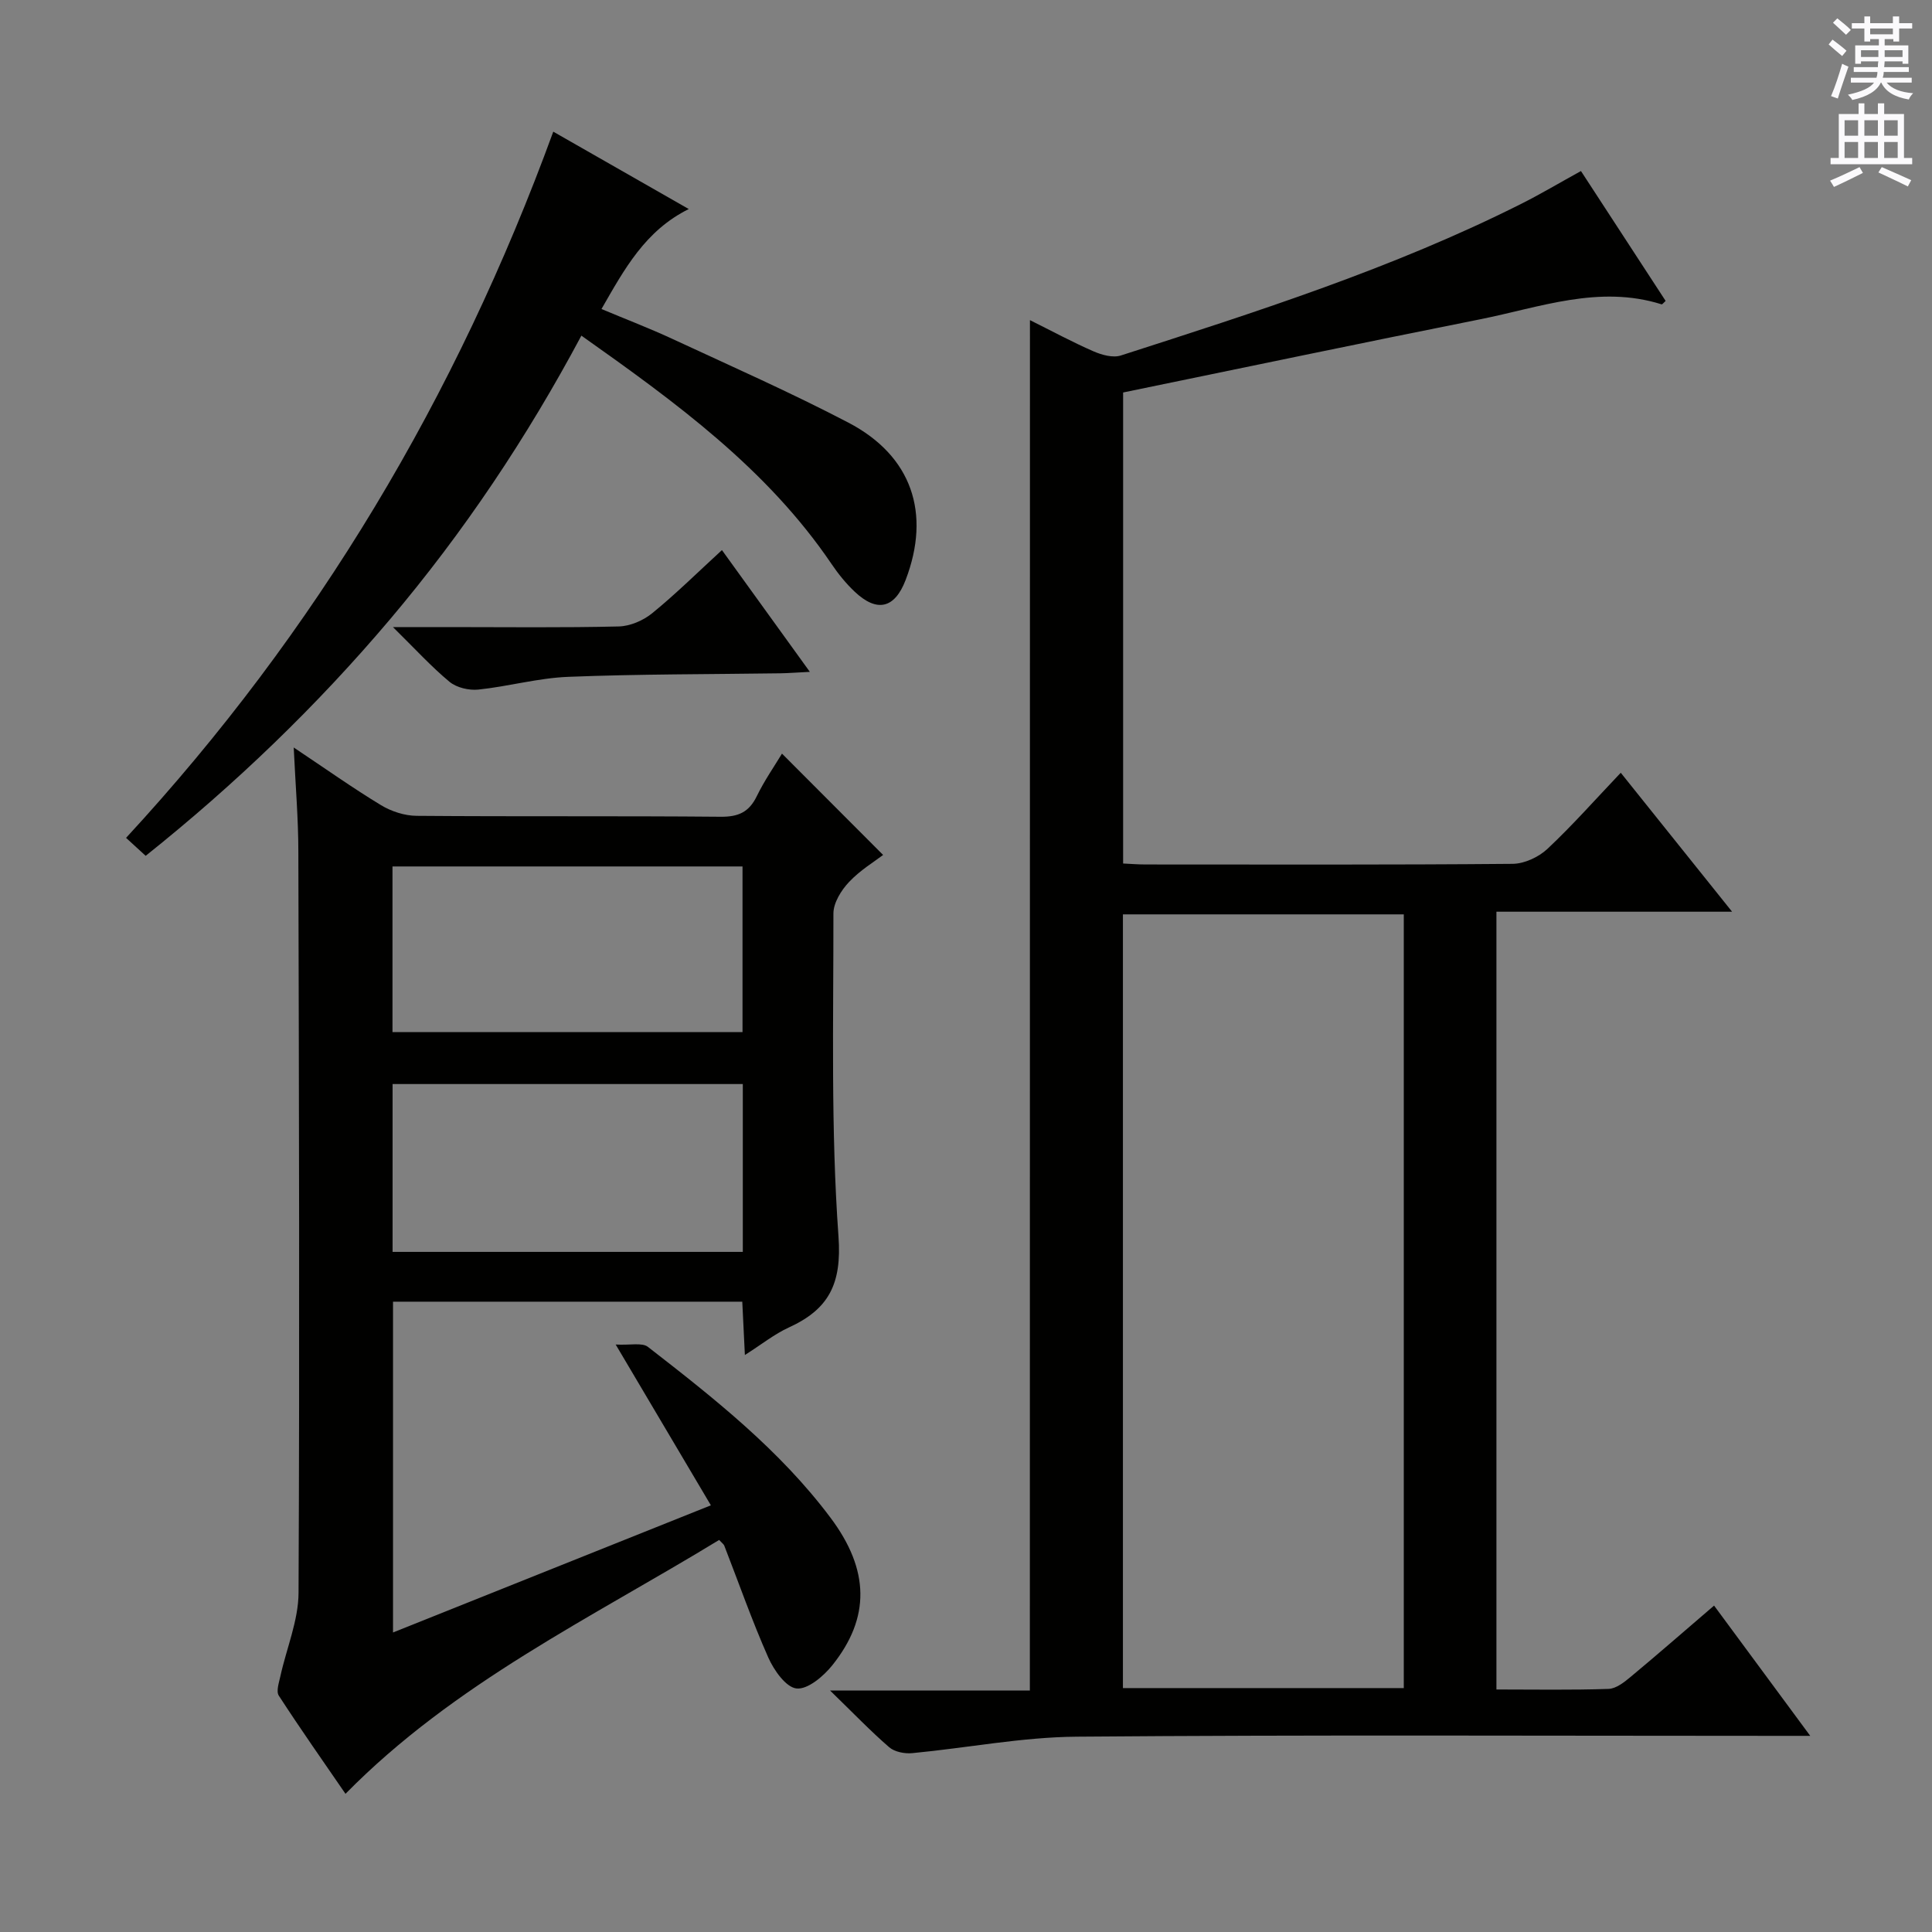
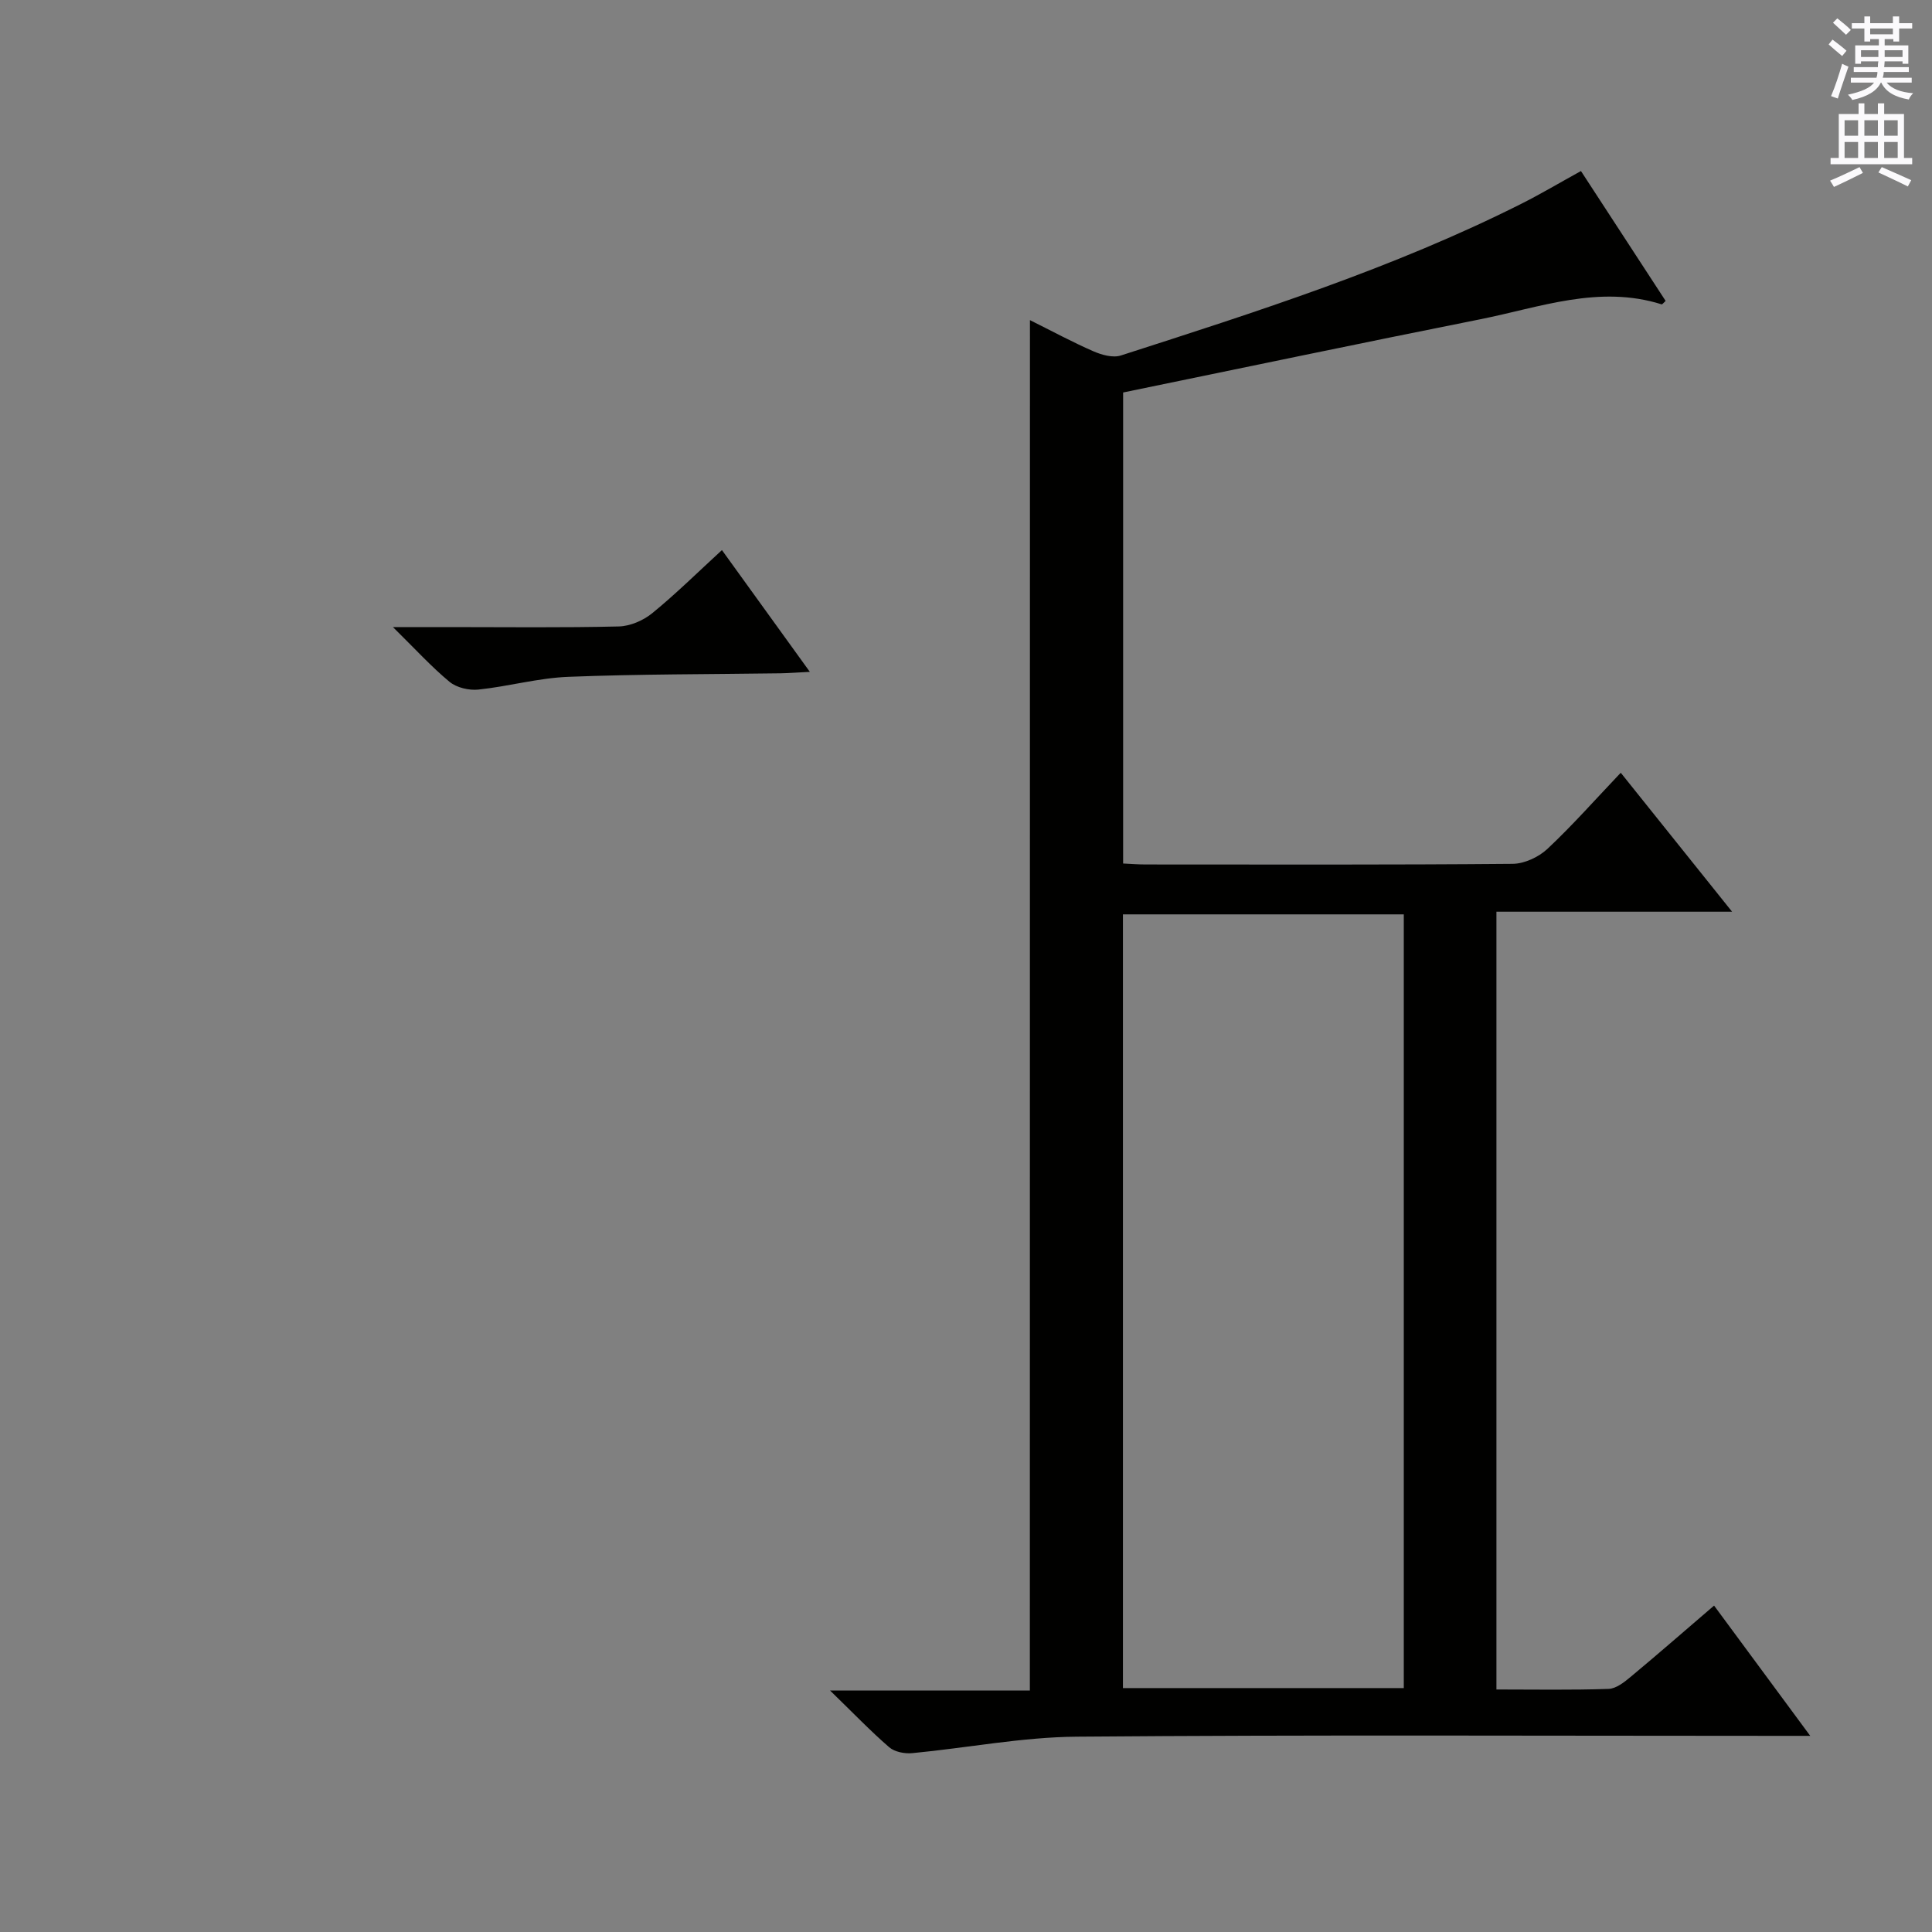
<svg xmlns="http://www.w3.org/2000/svg" enable-background="new 0 0 400 400" viewBox="0 0 400 400">
  <rect x="0" y="0" width="400" height="400" fill="#808080" stroke="none" />
  <g fill="#010100">
    <path d="m213.24 66.28c4.58 2.28 8.8 4.56 13.18 6.47 1.71.74 4 1.38 5.64.85 28.15-9.06 56.33-18.05 82.86-31.38 4-2.01 7.85-4.3 12.4-6.81 5.85 8.97 11.69 17.93 17.53 26.89-.42.37-.7.76-.83.71-12.95-4.08-25.21.63-37.59 3.1-24.56 4.9-49.07 10.04-73.9 15.15v97.52c1.48.07 3.07.2 4.65.2 25.33.01 50.66.09 75.98-.13 2.44-.02 5.39-1.39 7.21-3.09 5.18-4.86 9.9-10.21 15.19-15.77 7.93 9.89 15.18 18.94 23.05 28.77-16.7 0-32.54 0-48.79 0v161.03c7.95 0 15.59.14 23.21-.12 1.58-.05 3.28-1.41 4.62-2.53 5.63-4.68 11.14-9.5 17.23-14.72 6.48 8.77 12.81 17.36 19.91 26.97-3.06 0-4.96 0-6.86 0-48.32 0-96.65-.23-144.97.17-11.37.09-22.72 2.33-34.09 3.41-1.56.15-3.64-.25-4.77-1.22-3.89-3.37-7.46-7.1-12.25-11.75h41.37c.02-94.75.02-188.78.02-283.72zm19.25 123.03v160.19h58.15c0-53.53 0-106.74 0-160.19-19.4 0-38.5 0-58.15 0z" />
-     <path d="m60.81 154.76c6.74 4.5 12.29 8.44 18.09 11.95 2.13 1.29 4.88 2.18 7.35 2.2 20.99.17 41.98 0 62.98.19 3.64.03 5.85-.96 7.45-4.25 1.59-3.27 3.7-6.29 5.22-8.82 6.88 6.89 13.74 13.77 20.94 20.98-1.75 1.34-4.74 3.14-7.05 5.59-1.62 1.71-3.24 4.32-3.24 6.52.02 22.3-.55 44.67 1.05 66.88.71 9.87-2.04 15.08-10.3 18.85-2.97 1.36-5.58 3.47-9.08 5.69-.2-4.03-.36-7.38-.54-11.04-24.1 0-48.01 0-72.31 0v68.49c21.9-8.76 43.55-17.42 65.81-26.33-6.44-10.89-12.6-21.29-19.71-33.29 3.03.17 5.47-.45 6.68.49 13.68 10.62 27.31 21.36 37.8 35.37 8.1 10.81 8.26 20.71.36 30.56-1.82 2.27-5.08 5.03-7.39 4.79-2.2-.23-4.7-3.79-5.86-6.42-3.36-7.58-6.1-15.43-9.11-23.16-.11-.28-.42-.48-1.06-1.17-26.45 16.14-54.8 29.62-77.36 52.56-4.55-6.63-9.31-13.39-13.81-20.33-.58-.9.04-2.69.33-4.02 1.26-5.76 3.73-11.5 3.76-17.25.24-51.15.09-102.29-.04-153.44 0-6.78-.58-13.56-.96-21.59zm92.98 69.68c-24.48 0-48.5 0-72.51 0v34.75h72.51c0-11.7 0-23 0-34.75zm-.06-45.05c-24.53 0-48.54 0-72.47 0v34.29h72.47c0-11.54 0-22.79 0-34.29z" />
-     <path d="m114.55 27.26c8.8 5.03 18.28 10.44 28.05 16.02-9.02 4.48-13.3 12.39-18.07 20.7 5.05 2.12 9.96 3.99 14.71 6.2 12.19 5.66 24.51 11.1 36.41 17.32 13.14 6.87 17.14 18.76 11.85 32.58-2.26 5.9-5.92 6.8-10.56 2.41-1.8-1.7-3.4-3.68-4.79-5.74-13.37-19.71-32.18-33.4-51.78-47.26-11.28 21.13-24.35 40.67-39.61 58.72-15.19 17.96-32.05 34.17-50.6 48.98-1.35-1.24-2.55-2.35-4.06-3.72 39.39-42.64 68.41-91.31 88.45-146.21z" />
    <path d="m81.35 129.83h11.81c11.65 0 23.31.15 34.95-.13 2.37-.06 5.1-1.24 6.96-2.77 4.88-3.98 9.38-8.44 14.4-13.04 5.94 8.24 11.79 16.33 18.2 25.21-2.65.13-4.37.27-6.1.3-14.63.21-29.27.15-43.89.73-6.24.24-12.4 1.99-18.64 2.64-1.94.2-4.49-.39-5.96-1.6-3.77-3.12-7.1-6.79-11.73-11.34z" />
  </g>
  <path d="m378.6 9.2.8-1c.9.7 1.9 1.4 2.9 2.3l-.9 1.1c-1.1-.9-2-1.7-2.8-2.4zm.5 10.7c.9-2.1 1.6-4.3 2.3-6.7.4.2.8.4 1.3.6-.7 2.1-1.5 4.3-2.2 6.6zm.4-15.2.9-.9c1 .8 2 1.6 2.8 2.4l-1 1c-1-.9-1.9-1.8-2.7-2.5zm12.5-1.3h1.2v1.4h2.7v1.1h-2.7v2.7h-1.2v-.5h-1.8v1.3h4.9v3.8h-1.2v-.5h-3.7c0 .4-.1.9-.1 1.2h5.1v1h-5.2c0 .5-.1.9-.2 1.2h6v1h-5.2c1.1 1.3 2.9 2 5.5 2.2-.4.4-.7.8-.9 1.3-2.9-.5-4.8-1.6-5.7-3.5h-.1c-.8 1.7-2.7 2.9-5.9 3.6-.2-.4-.6-.8-.9-1.1 2.8-.6 4.6-1.4 5.4-2.5h-4.8v-1h5.3c.1-.3.2-.7.2-1.2h-4.9v-1h5c0-.4 0-.8.1-1.2h-3.6v.5h-1.2v-3.8h4.9v-1.3h-1.8v.5h-1.2v-2.7h-2.6v-1.1h2.6v-1.4h1.2v1.4h4.7v-1.4zm-6.7 8.4h3.6c0-.4 0-.9 0-1.4h-3.6zm1.9-4.7h4.7v-1.2h-4.7zm6.7 3.3h-3.7v1.4h3.7z" fill="#fbfafc" />
  <path d="m384.7 21.4h1.3v2.2h2.8v-2.2h1.3v2.2h4.1v9.1h1.7v1.3h-16.9v-1.3h1.7v-9.1h4.1v-2.2zm.3 13.2.7 1.2c-1.8.9-3.8 1.9-6 2.9-.2-.4-.5-.8-.8-1.3 2.4-1 4.4-2 6.1-2.8zm-3.1-6.5h2.8v-3.2h-2.8zm0 4.6h2.8v-3.3h-2.8zm4.1-4.6h2.8v-3.2h-2.8zm0 4.6h2.8v-3.3h-2.8zm3.6 1.9c2.1.9 4.1 1.8 6.1 2.7l-.7 1.3c-2.2-1.1-4.2-2-6.1-2.9zm3.3-9.7h-2.8v3.2h2.8zm-2.8 7.8h2.8v-3.3h-2.8z" fill="#fbfafc" />
</svg>